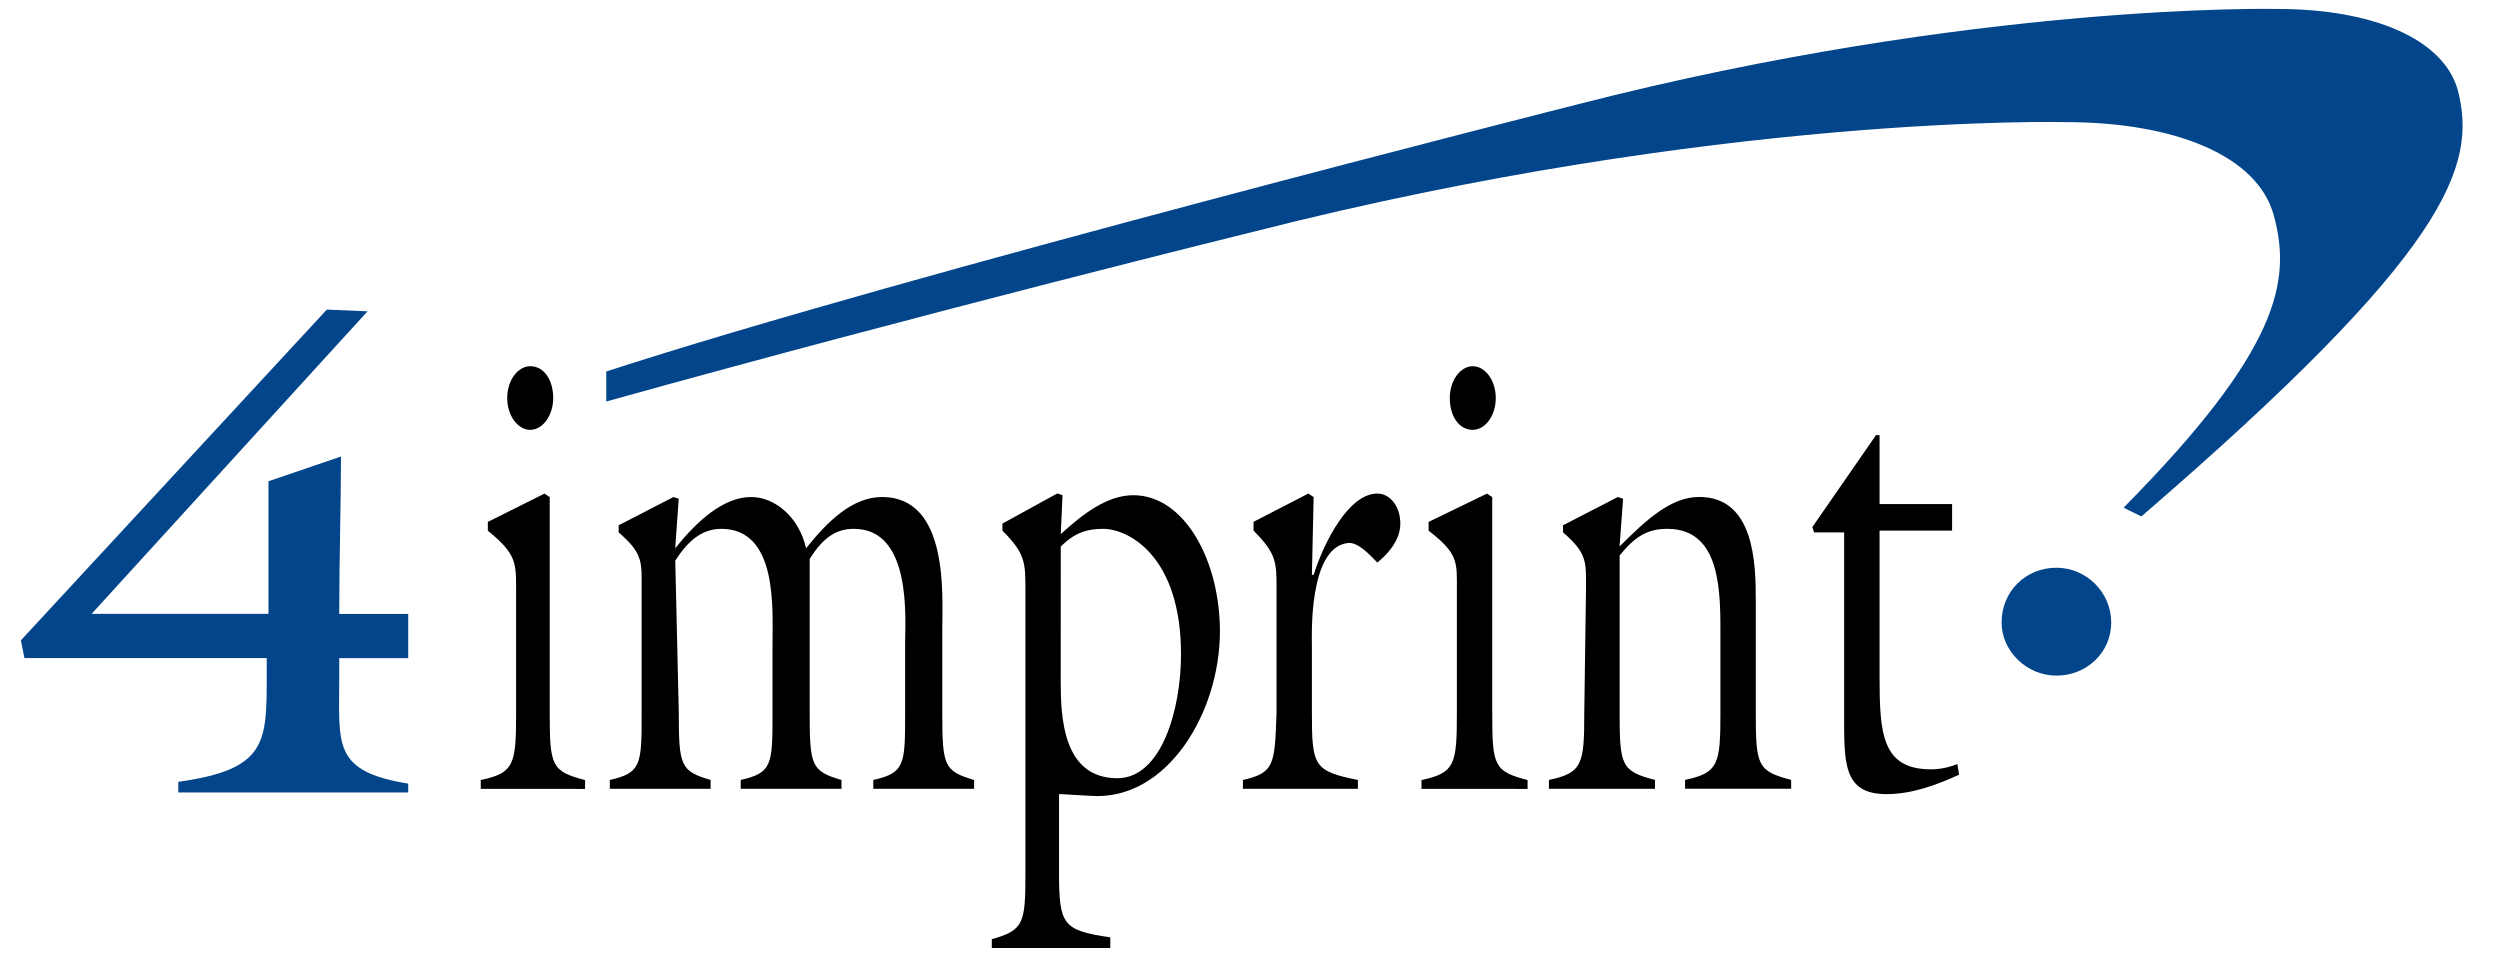
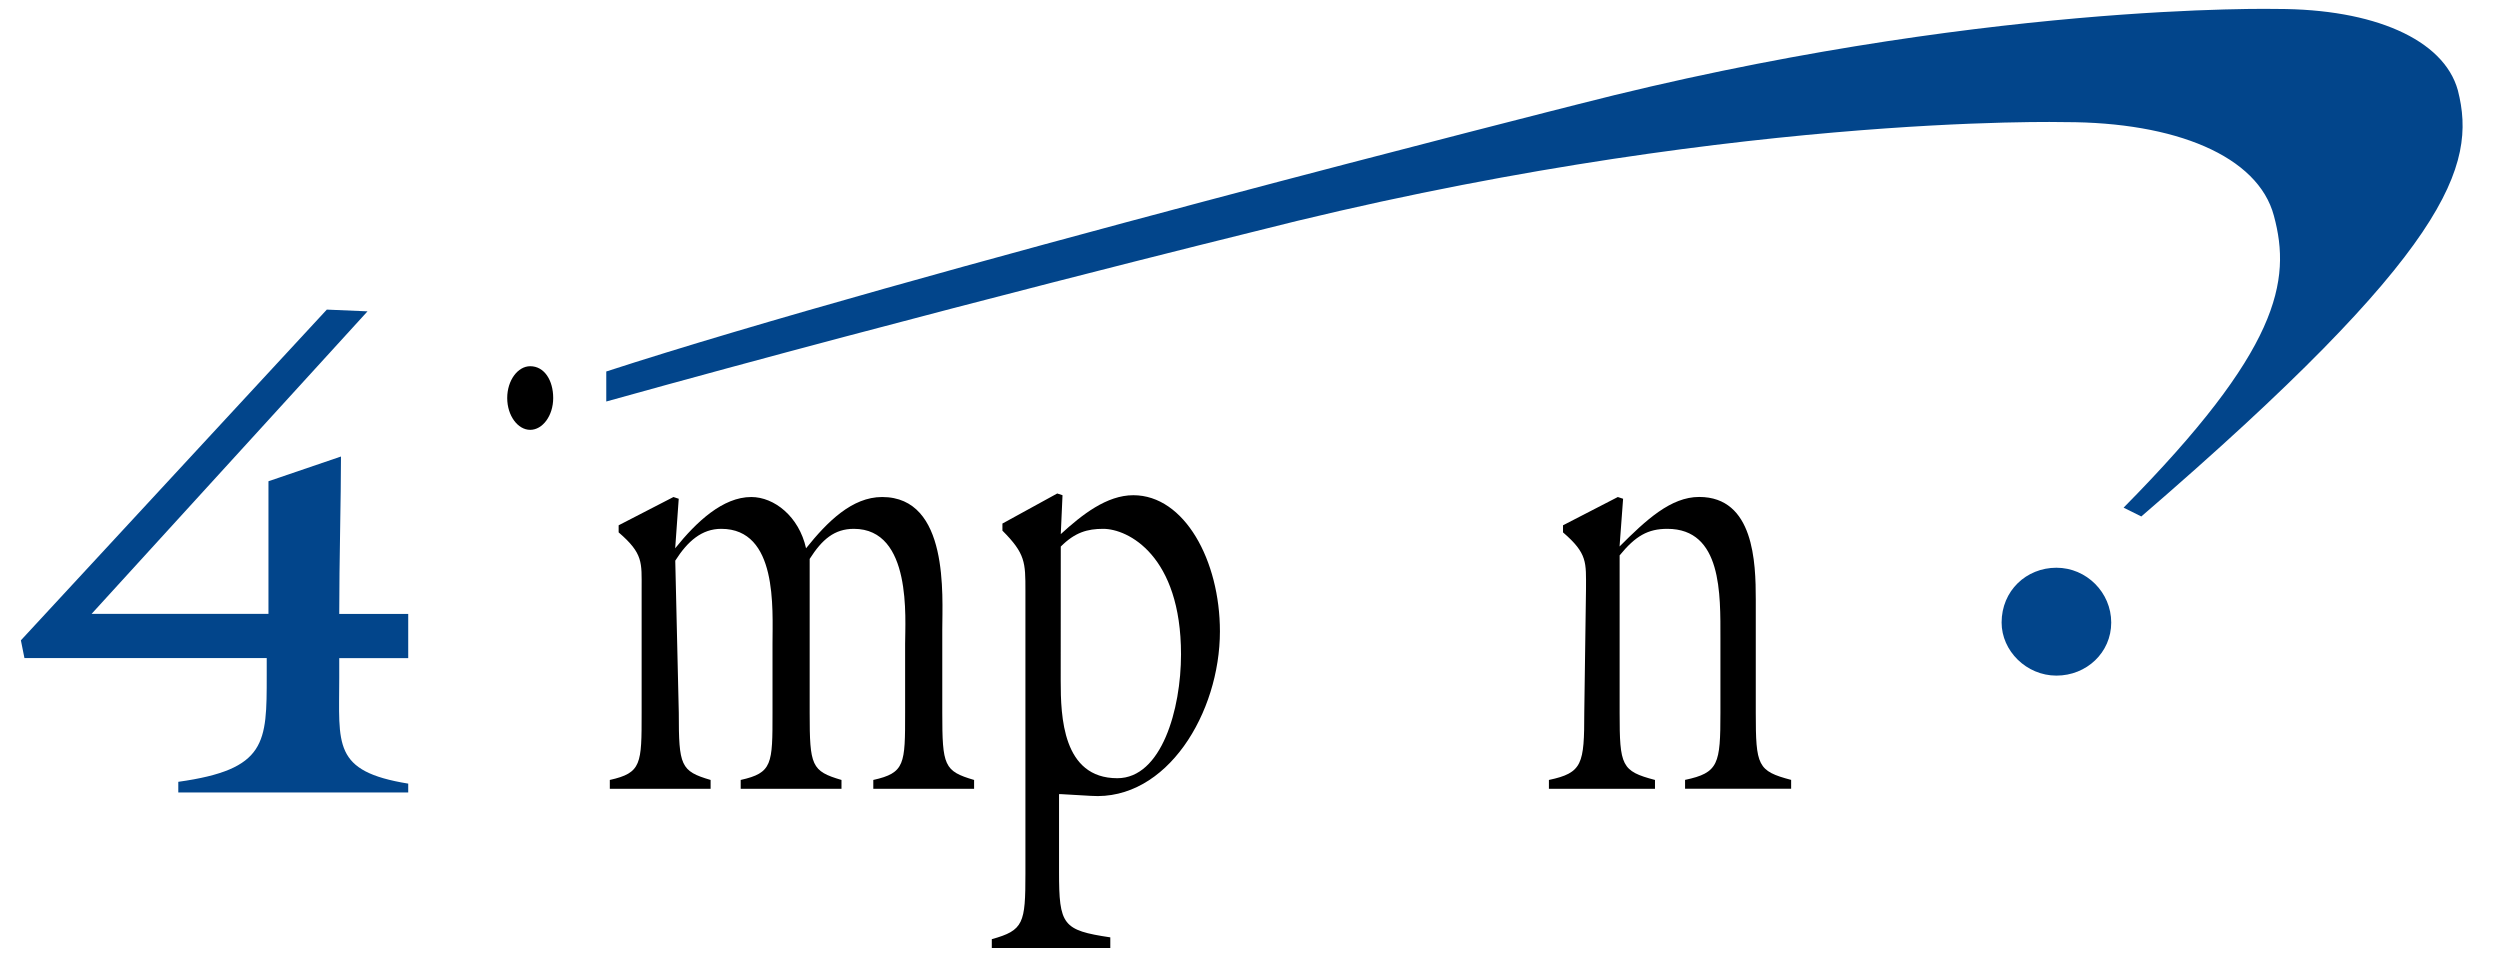
<svg xmlns="http://www.w3.org/2000/svg" xmlns:ns1="http://www.inkscape.org/namespaces/inkscape" xmlns:ns2="http://sodipodi.sourceforge.net/DTD/sodipodi-0.dtd" width="139.069" height="54.106" viewBox="0.0 -1.4292029113320962e-07 37.042 14.552" version="1.1" id="svg13568" ns1:version="0.92.0 r15299" ns2:docname="4imprint.svg">
  <defs id="defs13562" />
  <ns2:namedview id="base" pagecolor="#ffffff" bordercolor="#666666" borderopacity="1.0" ns1:pageopacity="0.0" ns1:pageshadow="2" ns1:zoom="6.4967733" ns1:cx="69.03427" ns1:cy="26.552951" ns1:document-units="mm" ns1:current-layer="layer1" showgrid="false" fit-margin-top="0" fit-margin-left="0" fit-margin-right="0" fit-margin-bottom="0" units="px" ns1:window-width="1280" ns1:window-height="744" ns1:window-x="-4" ns1:window-y="-4" ns1:window-maximized="1" />
  <g ns1:label="Layer 1" ns1:groupmode="layer" id="layer1" transform="translate(156.605,-343.383)">
    <g id="g13642" transform="translate(0.132,-0.132)">
-       <path id="path13572" class="a" d="m -149.725,355.317 v -0.132 c 0.503,-0.106 0.529,-0.238 0.529,-1.005 v -1.852 c 0,-0.397 0,-0.529 -0.423,-0.873 v -0.132 l 0.847,-0.423 0.079,0.053 v 3.228 c 0,0.794 0.026,0.873 0.529,1.005 v 0.132 z" ns1:connector-curvature="0" style="fill:#000000;stroke-width:0.265" />
      <path id="path13574" class="a" d="m -146.762,354.179 c 0,0.794 0.026,0.873 0.476,1.005 v 0.132 h -1.508 v -0.132 c 0.476,-0.106 0.476,-0.238 0.476,-1.005 v -1.852 c 0,-0.397 0.026,-0.529 -0.344,-0.847 v -0.106 l 0.82,-0.423 0.079,0.026 -0.053,0.741 c 0.318,-0.397 0.714,-0.767 1.138,-0.767 0.344,0 0.714,0.291 0.82,0.767 0.318,-0.397 0.688,-0.767 1.138,-0.767 1.005,0 0.9,1.482 0.9,1.984 v 1.244 c 0,0.794 0.026,0.873 0.476,1.005 v 0.132 h -1.508 v -0.132 c 0.476,-0.106 0.476,-0.238 0.476,-1.005 v -1.032 c 0,-0.37 0.106,-1.72 -0.767,-1.72 -0.291,0 -0.476,0.159 -0.661,0.45 v 2.302 c 0,0.794 0.026,0.873 0.476,1.005 v 0.132 h -1.508 v -0.132 c 0.476,-0.106 0.476,-0.238 0.476,-1.005 v -1.032 c 0,-0.529 0.079,-1.72 -0.767,-1.72 -0.291,0 -0.503,0.185 -0.688,0.476" ns1:connector-curvature="0" style="fill:#000000;stroke-width:0.265" />
      <path id="path13576" class="a" d="m -141.047,351.692 c 0.212,-0.212 0.397,-0.265 0.635,-0.265 0.37,0 1.164,0.397 1.164,1.879 0,0.82 -0.291,1.852 -0.953,1.852 -0.82,0 -0.847,-0.926 -0.847,-1.455 z m 0,3.704 0.45,0.026 c 1.138,0.079 1.931,-1.244 1.931,-2.461 0,-1.058 -0.529,-2.037 -1.296,-2.037 -0.397,0 -0.767,0.291 -1.085,0.582 l 0.026,-0.582 -0.079,-0.026 -0.82,0.45 v 0.106 c 0.344,0.344 0.344,0.476 0.344,0.9 v 4.233 c 0,0.741 -0.026,0.847 -0.503,0.979 v 0.132 h 1.773 v -0.159 c -0.714,-0.106 -0.767,-0.185 -0.767,-0.979 v -1.164 z" ns1:connector-curvature="0" style="fill:#000000;stroke-width:0.265" />
-       <path id="path13578" class="a" d="m -137.29,354.179 c 0,0.794 0.026,0.873 0.688,1.005 v 0.132 h -1.72 v -0.132 c 0.476,-0.106 0.476,-0.238 0.503,-1.005 v -1.852 c 0,-0.397 0,-0.529 -0.344,-0.873 v -0.132 l 0.82,-0.423 0.079,0.053 -0.026,1.164 h 0.026 c 0.159,-0.503 0.529,-1.217 0.953,-1.217 0.185,0 0.344,0.185 0.344,0.45 0,0.265 -0.212,0.476 -0.344,0.582 -0.106,-0.106 -0.291,-0.318 -0.45,-0.291 -0.582,0.079 -0.529,1.402 -0.529,1.535 z" ns1:connector-curvature="0" style="fill:#000000;stroke-width:0.265" />
-       <path id="path13580" class="a" d="m -135.65,355.317 v -0.132 c 0.503,-0.106 0.529,-0.238 0.529,-1.005 v -1.852 c 0,-0.397 0.026,-0.529 -0.423,-0.873 v -0.132 l 0.873,-0.423 0.079,0.053 v 3.228 c 0,0.794 0.026,0.873 0.529,1.005 v 0.132 z m 1.111,-5.847 c 0,0.265 -0.159,0.476 -0.344,0.476 -0.212,0 -0.344,-0.212 -0.344,-0.476 0,-0.265 0.159,-0.476 0.344,-0.476 0.185,0 0.344,0.212 0.344,0.476 z" ns1:connector-curvature="0" style="fill:#000000;stroke-width:0.265" />
      <path id="path13582" class="a" d="m -133.189,352.327 c 0,-0.397 0.026,-0.529 -0.344,-0.847 v -0.106 l 0.82,-0.423 0.079,0.026 -0.053,0.714 c 0.397,-0.397 0.767,-0.741 1.191,-0.741 0.82,0 0.847,0.979 0.847,1.535 v 1.693 c 0,0.794 0.026,0.873 0.529,1.005 v 0.132 h -1.587 v -0.132 c 0.503,-0.106 0.529,-0.238 0.529,-1.005 v -1.111 c 0,-0.661 0.026,-1.64 -0.794,-1.64 -0.291,0 -0.476,0.106 -0.714,0.397 v 2.355 c 0,0.794 0.026,0.873 0.529,1.005 v 0.132 h -1.587 v -0.132 c 0.503,-0.106 0.529,-0.238 0.529,-1.005" ns1:connector-curvature="0" style="fill:#000000;stroke-width:0.265" />
-       <path id="path13584" class="a" d="m -128.797,353.623 c 0,0.847 0.026,1.402 0.767,1.402 0.132,0 0.265,-0.026 0.397,-0.079 l 0.026,0.159 c -0.344,0.159 -0.714,0.291 -1.085,0.291 -0.661,0 -0.635,-0.476 -0.635,-1.244 v -2.672 h -0.45 l -0.026,-0.079 0.953,-1.376 h 0.053 v 1.032 h 1.085 v 0.397 h -1.085 z" ns1:connector-curvature="0" style="fill:#000000;stroke-width:0.265" />
      <path id="path13586" class="b" d="m -147.847,349.522 c 4.842,-1.349 9.684,-2.54 9.684,-2.54 6.959,-1.773 12.144,-1.64 12.144,-1.64 1.64,0 2.884,0.503 3.122,1.402 0.265,0.979 0.079,2.011 -2.249,4.366 l 0.265,0.132 c 4.604,-3.969 5.027,-5.239 4.736,-6.376 -0.212,-0.767 -1.27,-1.217 -2.699,-1.217 0,0 -4.498,-0.106 -10.477,1.429 0,0 -10.054,2.54 -14.526,3.995 z" ns1:connector-curvature="0" style="fill:#02458b;stroke-width:0.265" />
      <path id="path13588" class="b" d="m -126.151,353.623 c 0.45,0 0.82,-0.344 0.82,-0.794 0,-0.45 -0.37,-0.82 -0.82,-0.82 -0.45,0 -0.82,0.344 -0.82,0.82 0,0.423 0.37,0.794 0.82,0.794 z" ns1:connector-curvature="0" style="fill:#02458b;stroke-width:0.265" />
      <path id="path13590" class="b" d="m -151.419,348.173 -0.609,-0.026 -4.577,4.948 0.053,0.265 h 3.625 v 0.265 c 0,1.005 0,1.402 -1.323,1.587 v 0.159 h 3.44 v -0.132 c -1.138,-0.185 -1.032,-0.582 -1.032,-1.587 v -0.291 h 1.032 v -0.661 h -1.032 c 0,-0.794 0.026,-1.72 0.026,-2.355 l -1.085,0.37 v 1.984 h -2.646 z" ns1:connector-curvature="0" style="fill:#02458b;stroke-width:0.265" />
      <path id="path13592" class="a" d="m -148.641,349.47 c 0,0.265 -0.159,0.476 -0.344,0.476 -0.185,0 -0.344,-0.212 -0.344,-0.476 0,-0.265 0.159,-0.476 0.344,-0.476 0.212,0 0.344,0.212 0.344,0.476 z" ns1:connector-curvature="0" style="fill:#000000;stroke-width:0.265" />
    </g>
  </g>
  <style id="style13570">
  .a{
    fill:#000;
  }
  .b{
    fill:#02458b;
  }
</style>
</svg>